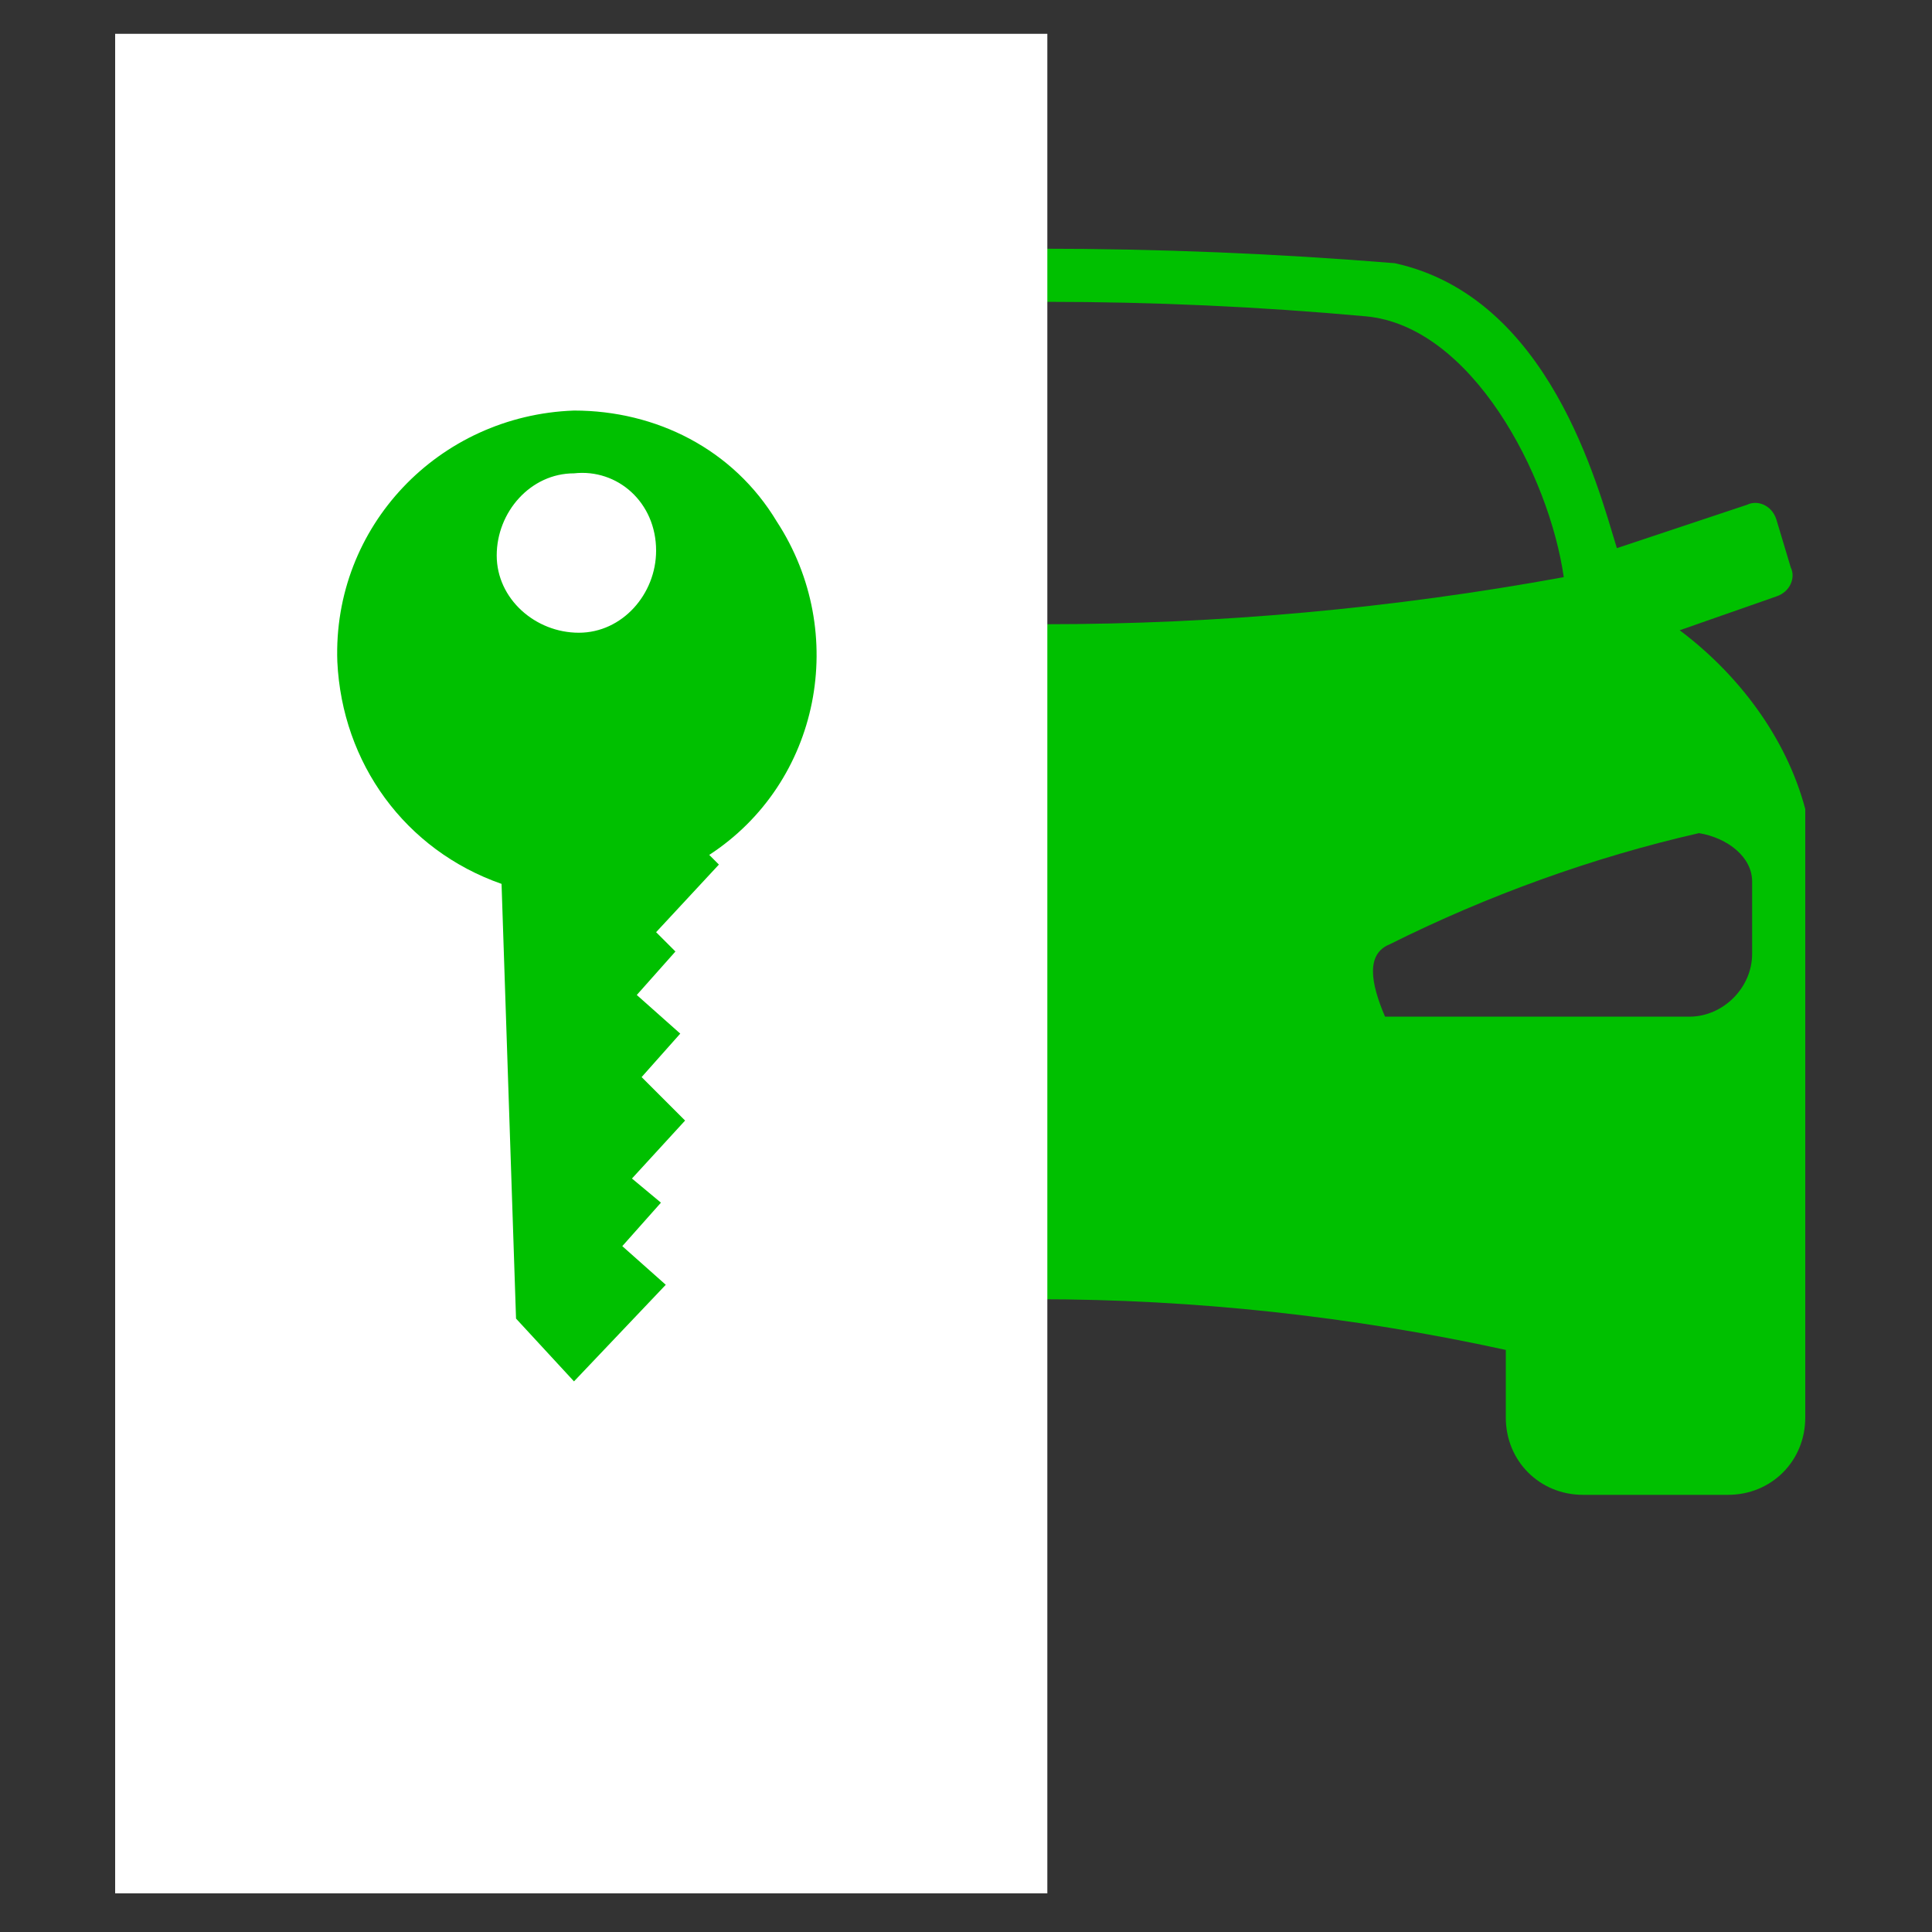
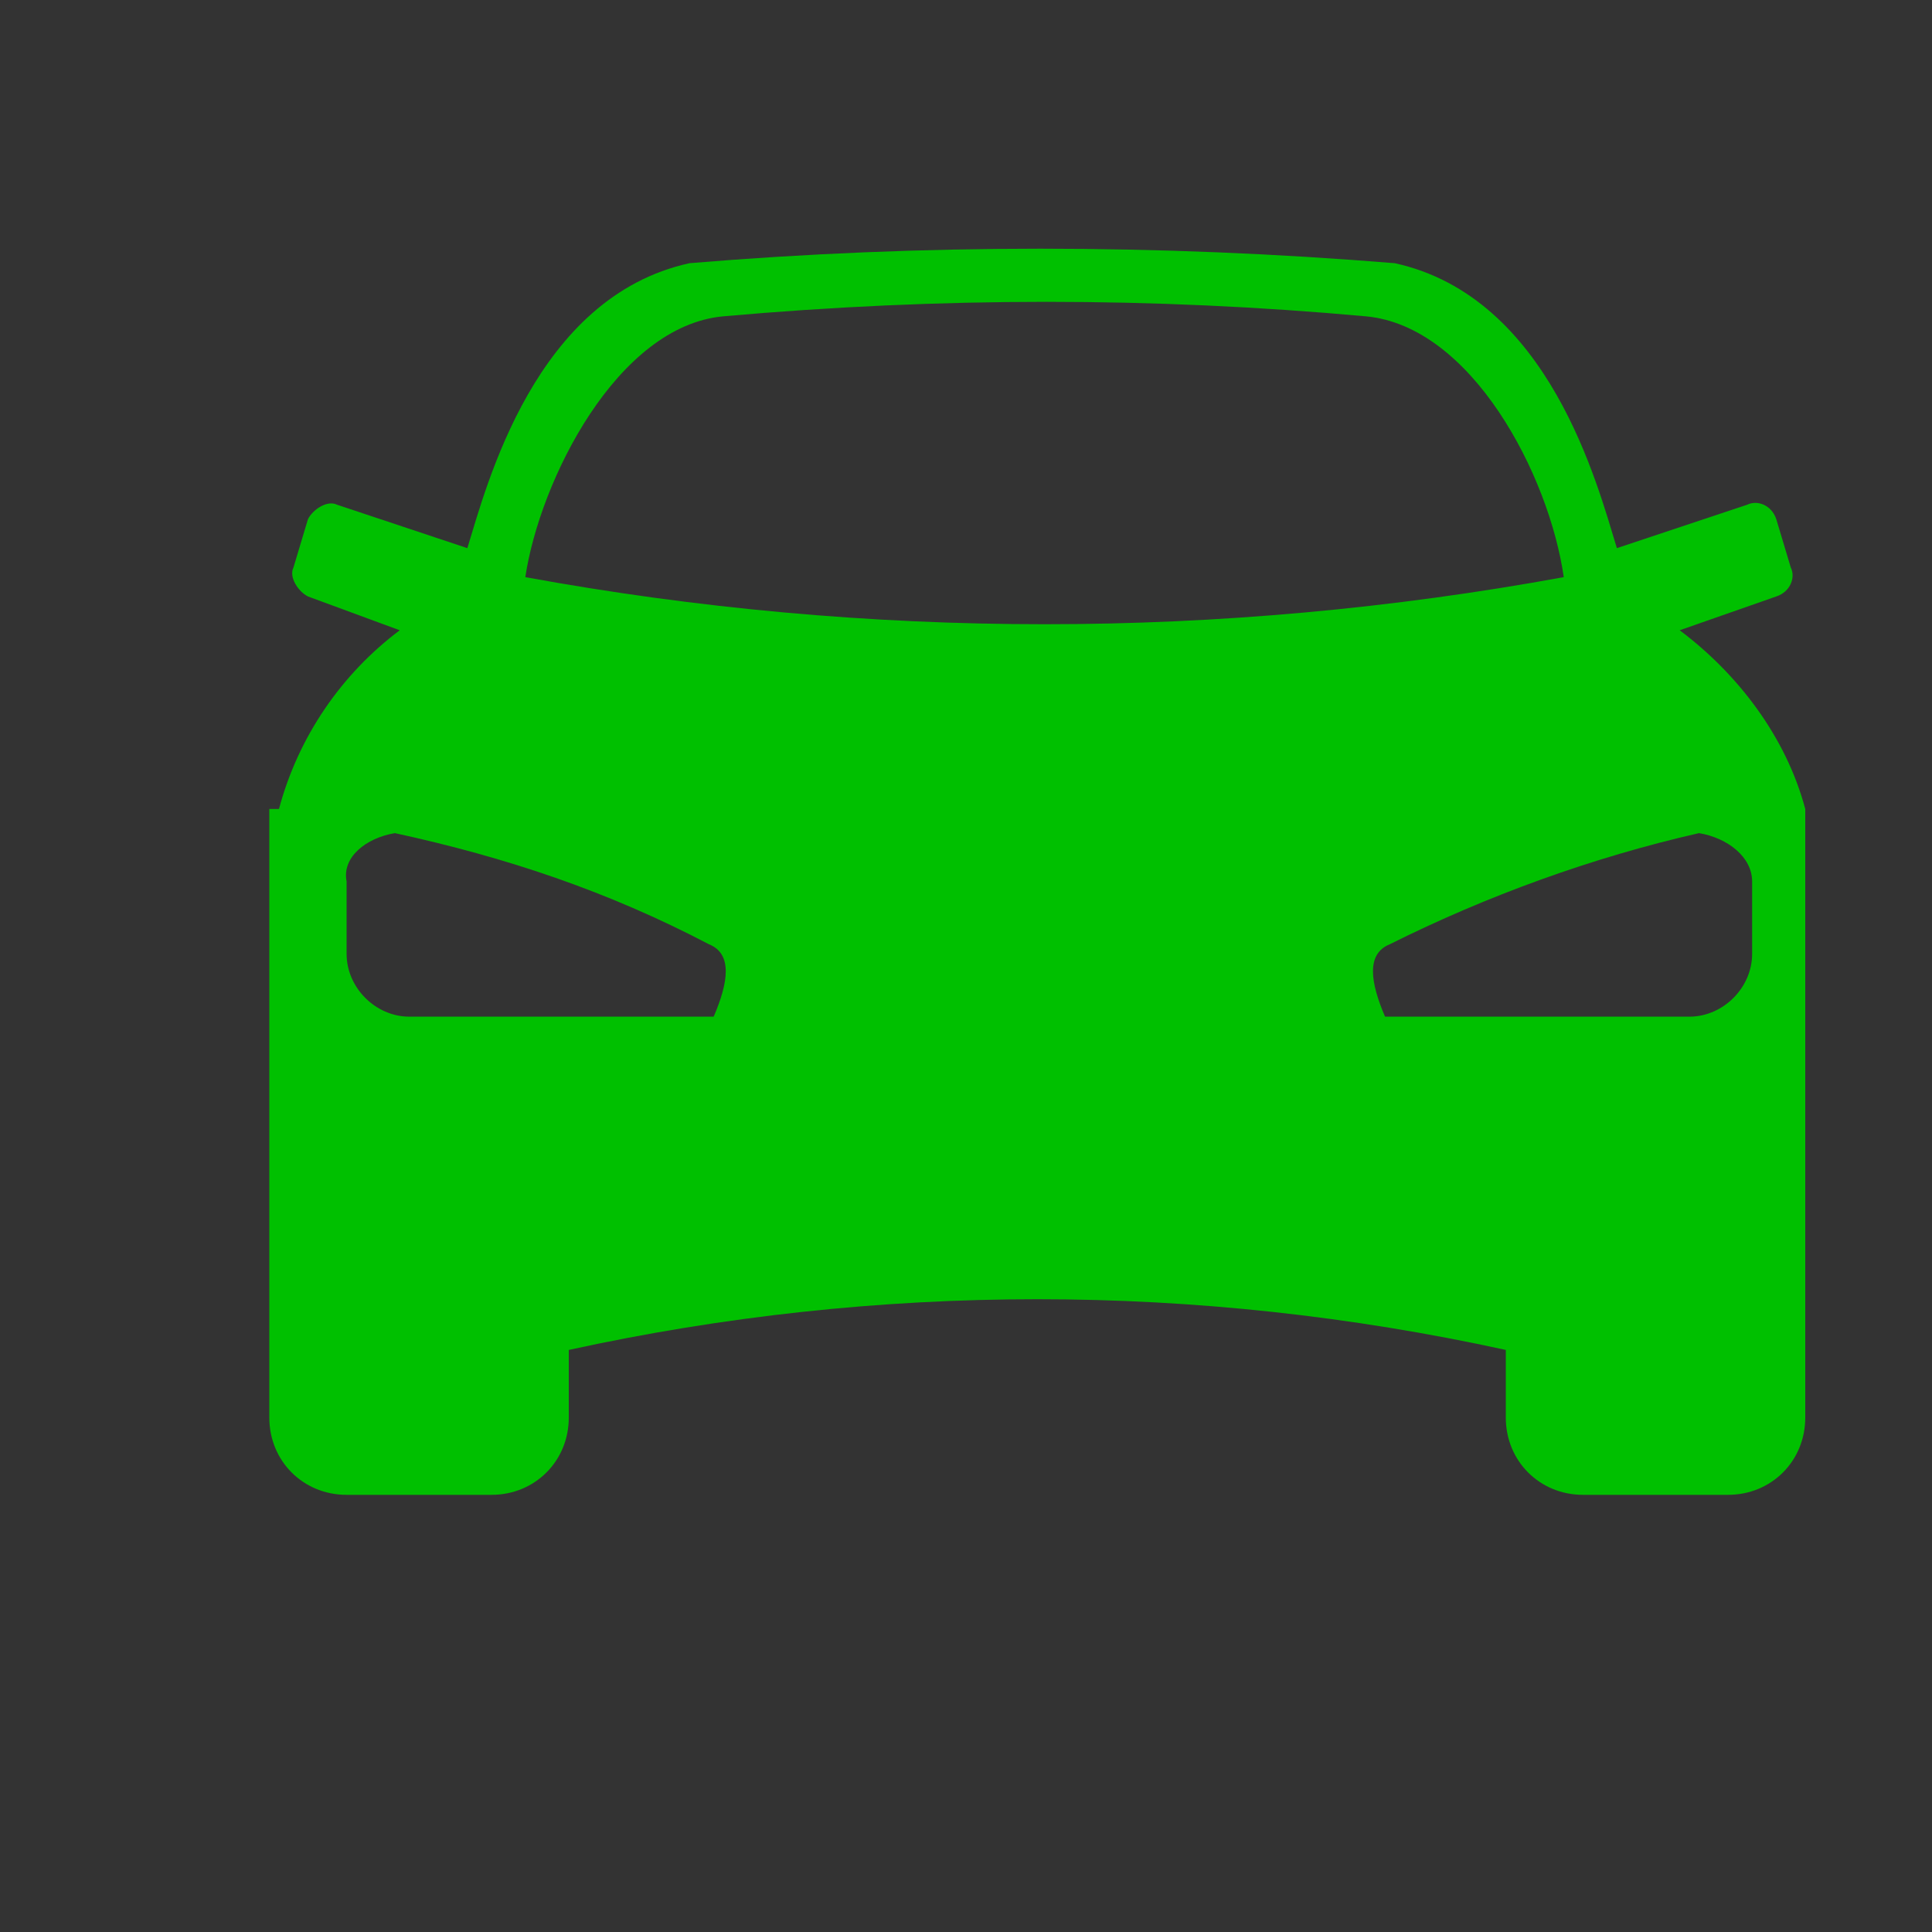
<svg xmlns="http://www.w3.org/2000/svg" version="1.1" id="Layer_1" x="0px" y="0px" viewBox="0 0 40 40" style="enable-background:new 0 0 40 40;" xml:space="preserve">
  <rect x="0" y="0" width="40" height="40" fill="#333333" stroke="none" />
  <style type="text/css">
	.st0{fill-rule:evenodd;clip-rule:evenodd;fill:#00C000;}
	.st1{fill:#FFFFFF;}
	.st2{fill:#00C000;}
</style>
  <g id="Group_1062" transform="translate(-1476.116 -116)">
    <g id="noun-car-1913715" transform="translate(1473.792 118.049)">
      <path id="Path_1518" class="st0" d="M8.1,14.7c0.4-1.5,1.3-2.8,2.5-3.7l-1.9-0.7c-0.2-0.1-0.4-0.4-0.3-0.6c0,0,0,0,0,0l0.3-1    c0.1-0.2,0.4-0.4,0.6-0.3c0,0,0,0,0,0l2.7,0.9c0.4-1.3,1.4-5.2,4.6-5.9c4.8-0.4,9.7-0.4,14.6,0c3.2,0.7,4.2,4.6,4.6,5.9l2.7-0.9    c0.2-0.1,0.5,0,0.6,0.3c0,0,0,0,0,0l0.3,1c0.1,0.2,0,0.5-0.3,0.6c0,0,0,0,0,0l-2,0.7c1.2,0.9,2.2,2.2,2.6,3.7v12.6    c0,0.9-0.7,1.6-1.6,1.6h-3c-0.9,0-1.6-0.7-1.6-1.6v-1.4c-6.4-1.4-13-1.4-19.4,0v1.4c0,0.9-0.7,1.6-1.6,1.6h-3    c-0.9,0-1.6-0.7-1.6-1.6V14.7z M17.3,4.5c-2.2,0.2-3.8,3.4-4.1,5.4c7.1,1.3,14.4,1.3,21.5,0c-0.3-2.1-1.9-5.2-4.1-5.4    C26.2,4.1,21.8,4.1,17.3,4.5L17.3,4.5z M37.5,15.2c-2.2,0.5-4.4,1.3-6.4,2.3c-0.5,0.2-0.4,0.8-0.1,1.5h6.3c0.7,0,1.3-0.6,1.3-1.3    v-1.5C38.6,15.7,38.1,15.3,37.5,15.2C37.5,15.2,37.5,15.2,37.5,15.2z M10.5,15.2c2.3,0.5,4.4,1.2,6.5,2.3c0.5,0.2,0.4,0.8,0.1,1.5    h-6.3c-0.7,0-1.3-0.6-1.3-1.3v-1.5C9.4,15.7,9.9,15.3,10.5,15.2C10.5,15.2,10.5,15.2,10.5,15.2L10.5,15.2z" />
    </g>
    <g id="Group_1061" transform="translate(584)">
-       <rect id="Rectangle_323" x="894.5" y="116.7" class="st1" width="19.3" height="38.5" />
-       <path id="noun-key-138450" class="st2" d="M904,124.5L904,124.5c-2.8,0.1-5,2.4-4.9,5.2c0.1,2.1,1.4,3.9,3.4,4.6l0.3,9l1.2,1.3    l1.9-2l-0.9-0.8l0.8-0.9l-0.6-0.5l1.1-1.2l-0.9-0.9l0.8-0.9l-0.9-0.8l0.8-0.9l-0.4-0.4l1.3-1.4l-0.2-0.2c2.3-1.5,2.9-4.6,1.4-6.9    C907.3,125.3,905.7,124.5,904,124.5z M905.7,127.4c0,0.9-0.7,1.7-1.6,1.7c0,0,0,0,0,0c-0.9,0-1.7-0.7-1.7-1.6    c0-0.9,0.7-1.7,1.6-1.7C904.9,125.7,905.7,126.4,905.7,127.4C905.7,127.4,905.7,127.4,905.7,127.4L905.7,127.4z" />
-     </g>
+       </g>
  </g>
-   <rect x="-66.3" y="-3.9" class="st2" width="53.2" height="53.2" />
</svg>